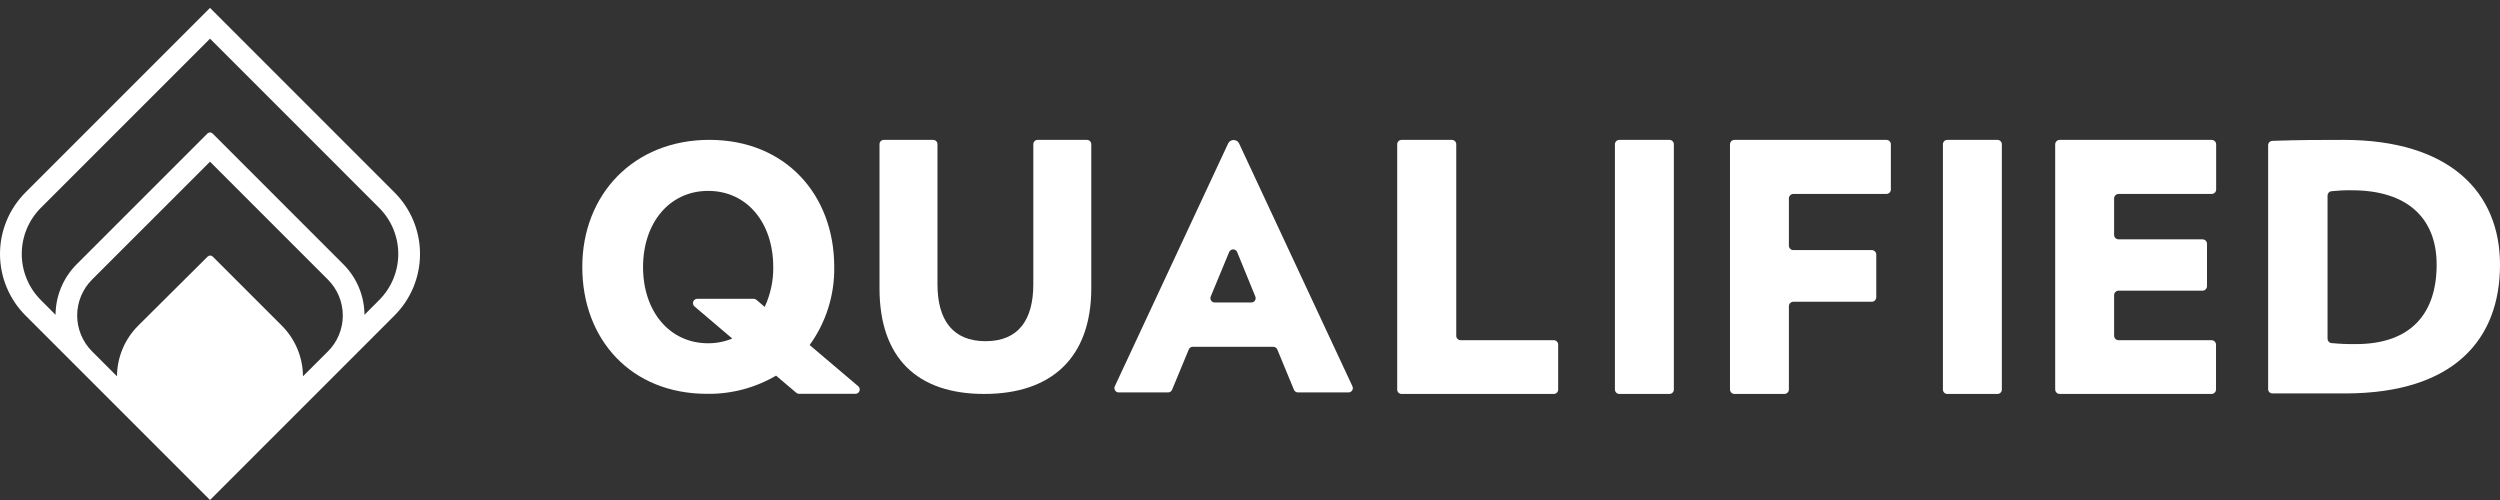
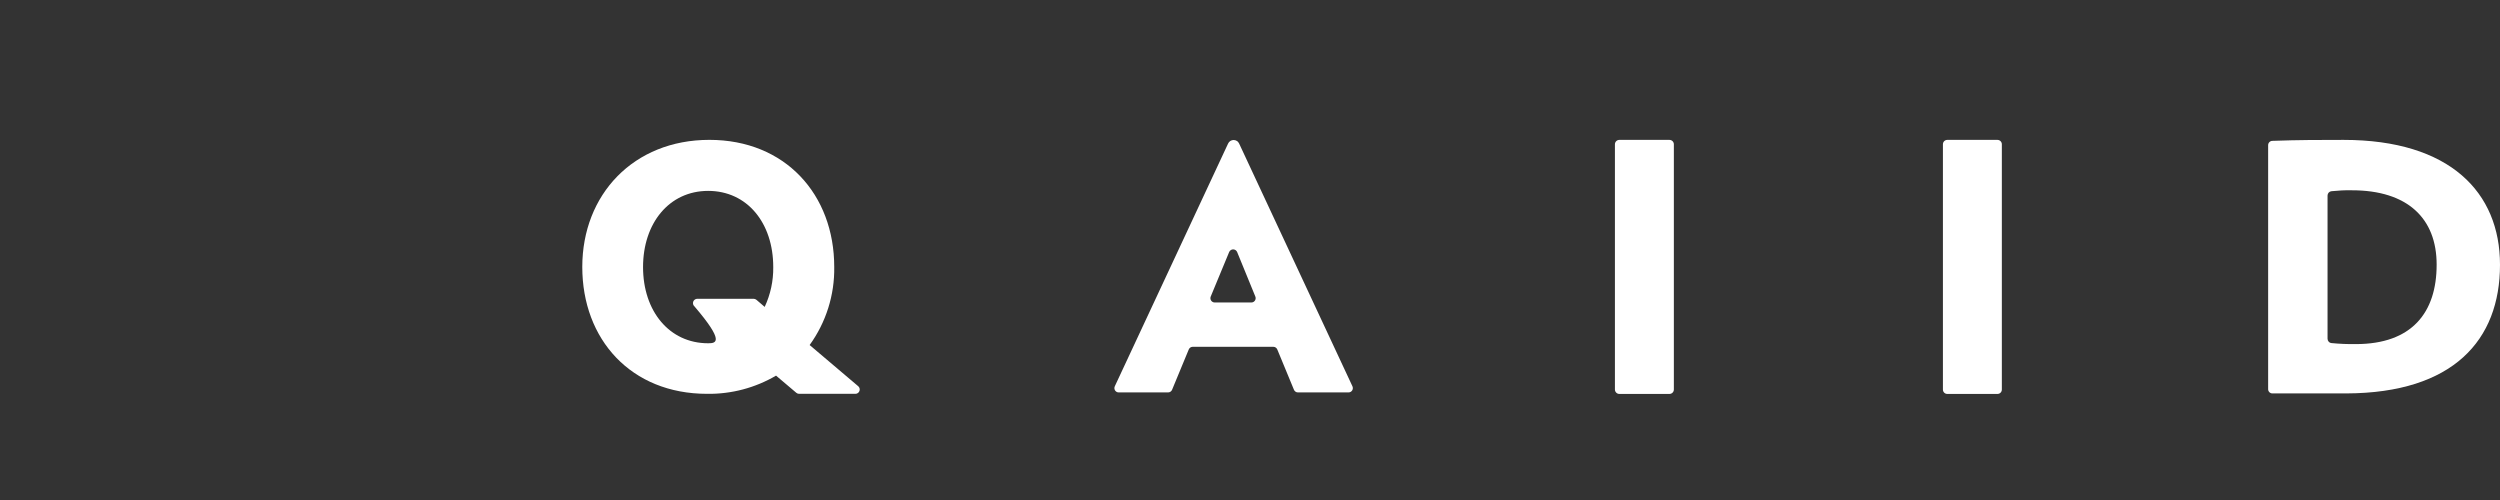
<svg xmlns="http://www.w3.org/2000/svg" width="160" height="32" viewBox="0 0 160 32" fill="none">
  <rect x="0" y="0" width="160" height="32" fill="#333333" stroke="none" />
-   <path d="M62.989 25.212C58.688 25.212 56.288 22.898 56.288 18.446V9.229C56.288 9.156 56.317 9.085 56.369 9.034C56.421 8.982 56.491 8.953 56.564 8.953H59.722C59.796 8.953 59.866 8.982 59.918 9.034C59.969 9.085 59.998 9.156 59.998 9.229V18.192C59.998 20.46 60.959 21.836 63.076 21.836C65.192 21.836 66.132 20.46 66.132 18.192V9.229C66.132 9.156 66.161 9.085 66.212 9.034C66.264 8.982 66.334 8.953 66.407 8.953H69.566C69.639 8.953 69.709 8.982 69.761 9.034C69.813 9.085 69.842 9.156 69.842 9.229V18.446C69.842 22.898 67.288 25.212 62.989 25.212Z" fill="white" />
  <path d="M82.81 24.938L81.749 22.372C81.729 22.32 81.695 22.276 81.649 22.244C81.604 22.213 81.55 22.196 81.494 22.195H76.332C76.277 22.196 76.223 22.213 76.177 22.244C76.132 22.276 76.097 22.32 76.078 22.372L75.016 24.938C74.996 24.99 74.961 25.034 74.915 25.066C74.869 25.097 74.815 25.114 74.76 25.115H71.598C71.551 25.115 71.505 25.104 71.465 25.082C71.424 25.059 71.389 25.027 71.364 24.988C71.339 24.949 71.325 24.904 71.321 24.858C71.318 24.811 71.327 24.765 71.347 24.723L78.598 9.188C78.629 9.12 78.678 9.063 78.741 9.022C78.804 8.982 78.877 8.96 78.951 8.96C79.026 8.96 79.099 8.982 79.162 9.022C79.224 9.063 79.274 9.12 79.305 9.188L86.556 24.723C86.575 24.765 86.584 24.811 86.581 24.857C86.578 24.903 86.564 24.948 86.539 24.987C86.514 25.026 86.48 25.059 86.439 25.081C86.398 25.103 86.353 25.115 86.306 25.115H83.067C83.011 25.115 82.957 25.098 82.911 25.066C82.865 25.035 82.83 24.99 82.81 24.938ZM78.666 16.131L77.487 18.977C77.469 19.019 77.463 19.064 77.467 19.11C77.471 19.155 77.487 19.198 77.512 19.236C77.537 19.274 77.571 19.305 77.611 19.326C77.651 19.348 77.696 19.359 77.742 19.359H80.087C80.132 19.359 80.177 19.348 80.217 19.326C80.257 19.305 80.291 19.274 80.316 19.236C80.341 19.198 80.357 19.155 80.361 19.11C80.366 19.064 80.359 19.019 80.341 18.977L79.178 16.133C79.157 16.082 79.122 16.038 79.076 16.008C79.031 15.977 78.978 15.96 78.923 15.96C78.868 15.96 78.814 15.976 78.769 16.007C78.723 16.037 78.687 16.081 78.666 16.131Z" fill="white" />
-   <path d="M89.421 24.933V9.232C89.421 9.196 89.428 9.159 89.442 9.125C89.456 9.091 89.476 9.06 89.502 9.034C89.528 9.008 89.559 8.988 89.593 8.974C89.627 8.96 89.664 8.953 89.7 8.953H92.912C92.949 8.952 92.987 8.958 93.022 8.972C93.056 8.985 93.088 9.005 93.115 9.032C93.142 9.058 93.163 9.089 93.178 9.123C93.193 9.158 93.2 9.195 93.2 9.232V21.493C93.2 21.567 93.23 21.639 93.282 21.691C93.334 21.743 93.406 21.773 93.48 21.773H99.443C99.517 21.773 99.588 21.802 99.641 21.855C99.693 21.907 99.722 21.978 99.722 22.052V24.933C99.722 24.97 99.715 25.006 99.701 25.04C99.687 25.074 99.666 25.105 99.641 25.131C99.615 25.157 99.584 25.177 99.55 25.191C99.516 25.205 99.48 25.212 99.443 25.212H89.716C89.678 25.215 89.64 25.209 89.604 25.196C89.569 25.183 89.536 25.163 89.508 25.137C89.481 25.11 89.459 25.079 89.444 25.044C89.429 25.009 89.421 24.971 89.421 24.933Z" fill="white" />
  <path d="M103.355 24.93V9.234C103.355 9.159 103.385 9.088 103.438 9.035C103.491 8.982 103.563 8.953 103.638 8.953H106.844C106.919 8.953 106.991 8.982 107.044 9.035C107.097 9.088 107.127 9.159 107.127 9.234V24.93C107.127 25.005 107.097 25.077 107.044 25.13C106.991 25.183 106.919 25.212 106.844 25.212H103.634C103.56 25.212 103.489 25.181 103.437 25.128C103.384 25.075 103.355 25.004 103.355 24.93Z" fill="white" />
-   <path d="M114.489 12.699V15.716C114.488 15.754 114.495 15.791 114.509 15.827C114.524 15.862 114.545 15.894 114.571 15.921C114.598 15.948 114.63 15.97 114.665 15.984C114.7 15.999 114.738 16.006 114.776 16.006H119.793C119.869 16.006 119.942 16.036 119.996 16.09C120.05 16.143 120.081 16.216 120.081 16.292V19.024C120.081 19.101 120.051 19.173 119.997 19.227C119.944 19.281 119.871 19.311 119.795 19.311H114.776C114.7 19.311 114.627 19.341 114.573 19.395C114.519 19.449 114.489 19.521 114.489 19.598V24.926C114.489 25.002 114.458 25.074 114.405 25.128C114.351 25.182 114.279 25.212 114.203 25.212H111.003C110.928 25.212 110.855 25.182 110.802 25.128C110.749 25.074 110.719 25.002 110.719 24.926V9.239C110.719 9.202 110.726 9.165 110.74 9.13C110.754 9.095 110.775 9.064 110.802 9.037C110.828 9.01 110.859 8.989 110.894 8.975C110.929 8.96 110.966 8.953 111.003 8.953H120.73C120.768 8.953 120.805 8.96 120.84 8.975C120.874 8.989 120.906 9.01 120.932 9.037C120.959 9.064 120.98 9.095 120.994 9.13C121.008 9.165 121.015 9.202 121.015 9.239V12.126C121.015 12.163 121.008 12.2 120.994 12.235C120.98 12.27 120.959 12.301 120.932 12.328C120.906 12.355 120.874 12.376 120.84 12.39C120.805 12.405 120.768 12.412 120.73 12.412H114.776C114.7 12.412 114.627 12.442 114.573 12.496C114.519 12.55 114.489 12.623 114.489 12.699Z" fill="white" />
  <path d="M124.347 24.933V9.232C124.347 9.196 124.354 9.159 124.368 9.125C124.382 9.091 124.403 9.06 124.428 9.034C124.454 9.008 124.485 8.988 124.519 8.974C124.553 8.96 124.59 8.953 124.627 8.953H127.838C127.875 8.953 127.911 8.96 127.945 8.974C127.979 8.988 128.01 9.009 128.036 9.035C128.062 9.061 128.082 9.091 128.096 9.125C128.11 9.159 128.118 9.196 128.118 9.232V24.933C128.118 24.97 128.11 25.006 128.096 25.04C128.082 25.074 128.062 25.105 128.036 25.131C128.01 25.157 127.979 25.177 127.945 25.191C127.911 25.205 127.875 25.212 127.838 25.212H124.627C124.59 25.212 124.554 25.205 124.52 25.191C124.486 25.177 124.455 25.157 124.429 25.131C124.403 25.105 124.382 25.074 124.368 25.04C124.354 25.006 124.347 24.97 124.347 24.933Z" fill="white" />
-   <path d="M131.532 24.924V9.239C131.532 9.163 131.562 9.091 131.616 9.037C131.67 8.983 131.743 8.953 131.819 8.953H141.545C141.583 8.953 141.621 8.96 141.656 8.974C141.691 8.988 141.722 9.01 141.749 9.036C141.776 9.063 141.797 9.094 141.812 9.129C141.826 9.164 141.834 9.202 141.834 9.239V12.126C141.834 12.202 141.804 12.274 141.75 12.328C141.696 12.382 141.623 12.412 141.547 12.412H135.589C135.551 12.412 135.513 12.42 135.477 12.435C135.442 12.45 135.41 12.473 135.383 12.5C135.357 12.528 135.336 12.561 135.322 12.597C135.308 12.632 135.301 12.671 135.303 12.709V15.031C135.303 15.107 135.333 15.18 135.387 15.234C135.44 15.287 135.513 15.318 135.589 15.318H140.96C141.037 15.318 141.11 15.348 141.164 15.402C141.218 15.456 141.248 15.53 141.248 15.606V18.315C141.248 18.392 141.217 18.464 141.163 18.518C141.109 18.572 141.036 18.602 140.96 18.602H135.589C135.513 18.602 135.44 18.632 135.387 18.686C135.333 18.739 135.303 18.812 135.303 18.888V21.486C135.303 21.524 135.31 21.561 135.324 21.596C135.339 21.631 135.36 21.662 135.387 21.689C135.413 21.715 135.445 21.737 135.48 21.751C135.514 21.765 135.552 21.773 135.589 21.773H141.538C141.615 21.773 141.687 21.804 141.741 21.858C141.795 21.912 141.825 21.985 141.825 22.061V24.924C141.825 25 141.795 25.073 141.741 25.127C141.687 25.181 141.615 25.212 141.538 25.212H131.812C131.737 25.21 131.666 25.179 131.614 25.125C131.561 25.071 131.532 24.999 131.532 24.924Z" fill="white" />
  <path d="M150.174 25.179C148.229 25.179 147.368 25.179 145.417 25.179C145.347 25.175 145.28 25.144 145.232 25.092C145.185 25.04 145.159 24.972 145.161 24.901V9.294C145.16 9.224 145.185 9.156 145.232 9.105C145.279 9.053 145.344 9.021 145.414 9.015C147.164 8.953 148.432 8.953 149.992 8.953C156.797 8.953 160 12.313 160 16.943C160 21.776 156.999 25.152 150.174 25.179ZM150.528 12.175C150.089 12.17 149.651 12.191 149.214 12.237C149.145 12.244 149.081 12.276 149.035 12.327C148.988 12.379 148.963 12.445 148.963 12.515V21.679C148.963 21.749 148.989 21.816 149.036 21.868C149.083 21.919 149.148 21.951 149.218 21.957C149.735 22.008 150.256 22.029 150.776 22.022C154.355 22.022 155.945 20.008 155.945 16.943C155.949 13.965 154.069 12.179 150.532 12.179L150.528 12.175Z" fill="white" />
-   <path d="M54.932 24.723L51.817 22.082C52.867 20.63 53.419 18.878 53.391 17.086C53.391 12.446 50.256 8.951 45.401 8.951C40.547 8.951 37.266 12.451 37.266 17.086C37.266 21.721 40.38 25.205 45.256 25.205C46.805 25.227 48.331 24.824 49.667 24.04L50.963 25.138C51.012 25.181 51.075 25.205 51.14 25.205H54.748C54.803 25.205 54.858 25.187 54.904 25.155C54.949 25.124 54.984 25.079 55.004 25.027C55.024 24.974 55.028 24.918 55.015 24.863C55.002 24.809 54.973 24.76 54.932 24.723ZM45.322 21.969C42.83 21.969 41.155 19.907 41.155 17.093C41.155 14.28 42.83 12.217 45.322 12.217C47.813 12.217 49.488 14.258 49.488 17.093C49.499 17.973 49.312 18.844 48.94 19.642L48.41 19.187C48.36 19.146 48.297 19.123 48.233 19.122H44.625C44.568 19.122 44.513 19.14 44.467 19.173C44.42 19.206 44.385 19.252 44.366 19.305C44.347 19.358 44.344 19.416 44.359 19.471C44.373 19.526 44.405 19.575 44.448 19.612L46.865 21.667C46.376 21.869 45.851 21.971 45.322 21.969Z" fill="white" />
-   <path d="M25.25 12.317L13.441 0.506L1.63 12.317C0.587 13.361 0 14.777 0 16.253C0 17.73 0.587 19.146 1.63 20.19L4.911 23.471L10.16 28.719L12.128 30.688L13.441 32L14.753 30.688L16.721 28.719L21.97 23.471L25.25 20.19C26.294 19.146 26.881 17.73 26.881 16.253C26.881 14.777 26.294 13.361 25.25 12.317ZM19.39 24.082C19.383 22.867 18.897 21.704 18.039 20.844L13.617 16.423C13.596 16.401 13.57 16.384 13.542 16.372C13.514 16.36 13.483 16.354 13.453 16.354C13.422 16.354 13.392 16.36 13.364 16.372C13.335 16.384 13.31 16.401 13.288 16.423L8.842 20.844C7.982 21.703 7.495 22.865 7.486 24.081L5.894 22.489C5.592 22.188 5.351 21.829 5.188 21.435C5.024 21.04 4.939 20.617 4.939 20.19C4.939 19.763 5.024 19.34 5.188 18.945C5.351 18.551 5.592 18.192 5.894 17.891L13.441 10.348L20.985 17.894C21.288 18.196 21.528 18.554 21.692 18.949C21.855 19.343 21.94 19.766 21.94 20.194C21.94 20.621 21.855 21.044 21.692 21.438C21.528 21.833 21.288 22.191 20.985 22.492L19.39 24.082ZM24.265 19.205L23.326 20.146C23.318 18.93 22.83 17.768 21.97 16.909L13.605 8.544C13.584 8.522 13.558 8.505 13.53 8.493C13.502 8.481 13.471 8.475 13.441 8.475C13.41 8.475 13.38 8.481 13.351 8.493C13.323 8.505 13.297 8.522 13.276 8.544L4.911 16.909C4.051 17.768 3.563 18.93 3.555 20.146L2.615 19.205C2.228 18.817 1.92 18.357 1.71 17.85C1.5 17.344 1.392 16.801 1.392 16.252C1.392 15.704 1.5 15.161 1.71 14.654C1.92 14.148 2.228 13.688 2.615 13.3L13.441 2.475L24.265 13.3C24.653 13.688 24.961 14.148 25.171 14.654C25.381 15.161 25.489 15.704 25.489 16.252C25.489 16.801 25.381 17.344 25.171 17.85C24.961 18.357 24.653 18.817 24.265 19.205Z" fill="white" />
+   <path d="M54.932 24.723L51.817 22.082C52.867 20.63 53.419 18.878 53.391 17.086C53.391 12.446 50.256 8.951 45.401 8.951C40.547 8.951 37.266 12.451 37.266 17.086C37.266 21.721 40.38 25.205 45.256 25.205C46.805 25.227 48.331 24.824 49.667 24.04L50.963 25.138C51.012 25.181 51.075 25.205 51.14 25.205H54.748C54.803 25.205 54.858 25.187 54.904 25.155C54.949 25.124 54.984 25.079 55.004 25.027C55.024 24.974 55.028 24.918 55.015 24.863C55.002 24.809 54.973 24.76 54.932 24.723ZM45.322 21.969C42.83 21.969 41.155 19.907 41.155 17.093C41.155 14.28 42.83 12.217 45.322 12.217C47.813 12.217 49.488 14.258 49.488 17.093C49.499 17.973 49.312 18.844 48.94 19.642L48.41 19.187C48.36 19.146 48.297 19.123 48.233 19.122H44.625C44.568 19.122 44.513 19.14 44.467 19.173C44.42 19.206 44.385 19.252 44.366 19.305C44.347 19.358 44.344 19.416 44.359 19.471C44.373 19.526 44.405 19.575 44.448 19.612C46.376 21.869 45.851 21.971 45.322 21.969Z" fill="white" />
</svg>